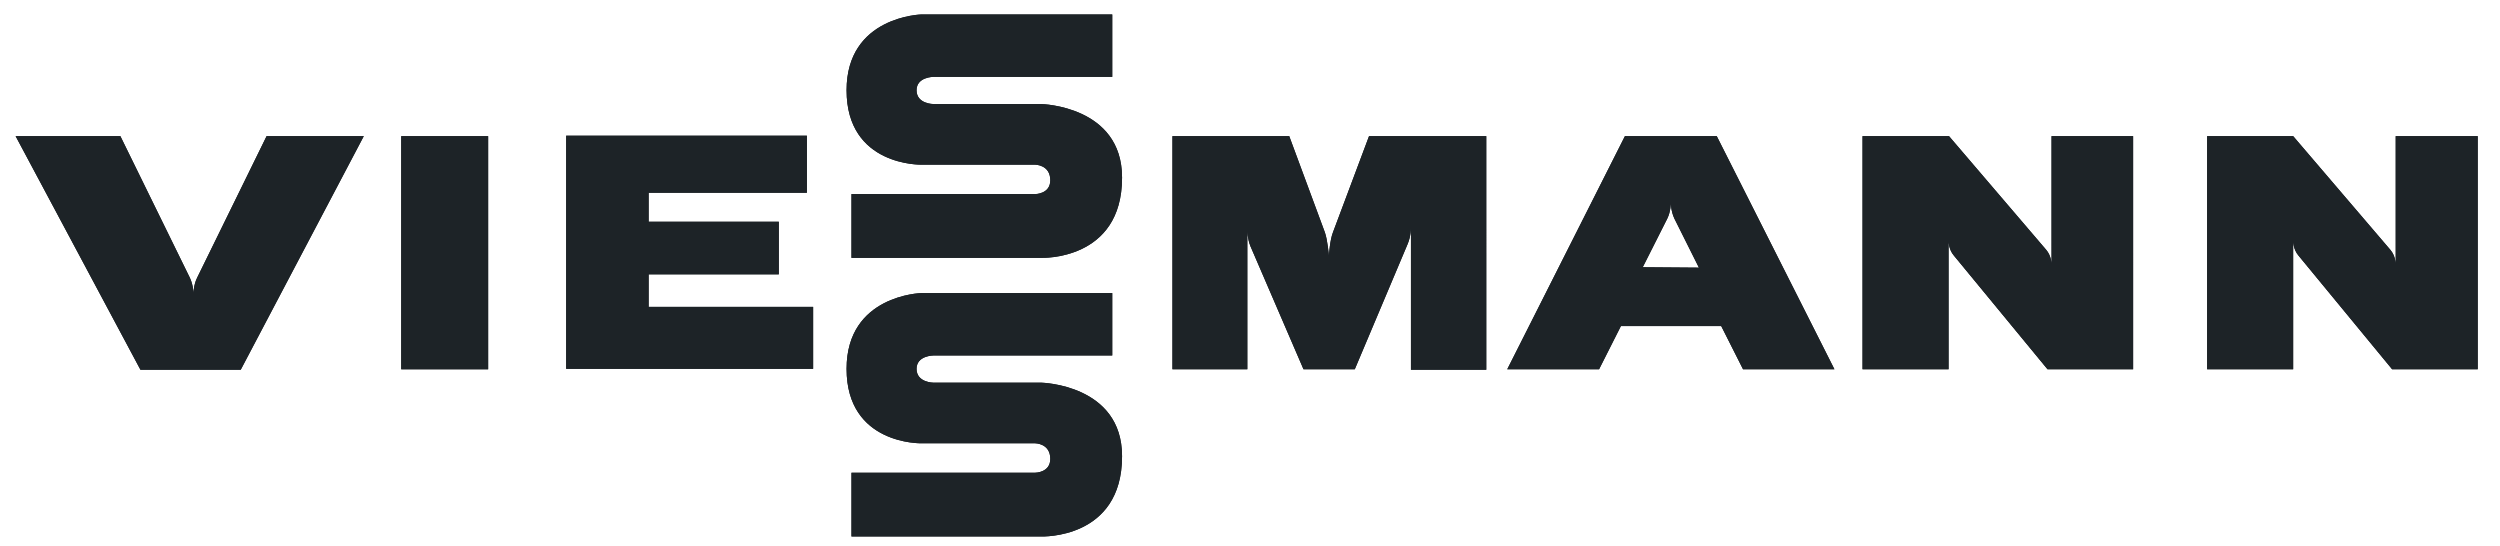
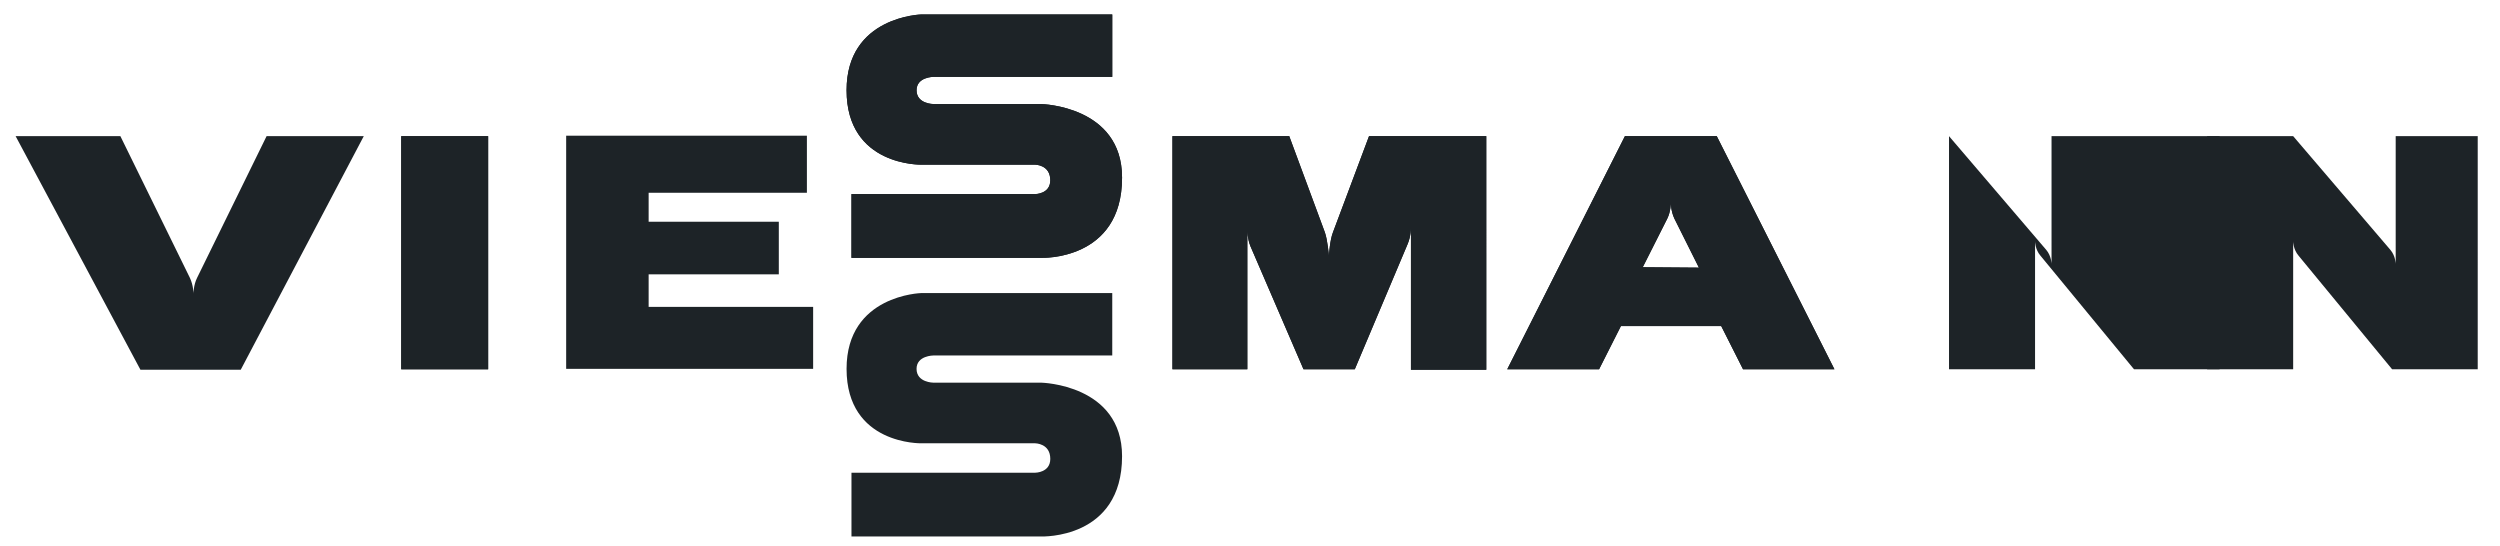
<svg xmlns="http://www.w3.org/2000/svg" id="svg2667" x="0px" y="0px" viewBox="0 0 560.8 122.5" style="enable-background:new 0 0 560.8 122.5;" xml:space="preserve">
  <style type="text/css">	.st0{fill:#1D2327;}</style>
  <g id="layer1" transform="translate(106.802,-432.76)">
    <path id="path137" class="st0" d="M2.7,515.6v-52.3h-19.5v52.3H2.7" />
    <path id="path139" class="st0" d="M2.7,515.6v-52.3h-19.5v52.3H2.7z" />
    <path id="path141" class="st0" d="M226.6,463.3l-26.3,0l-8.1,21.6c-0.7,1.8-0.9,5.2-0.9,5.2s-0.3-3.5-0.9-5.2l-8-21.6l-26.2,0  l0,52.3l16.8,0v-31.1c0,0,0,1.8,0.7,3.5l11.9,27.6h11.5l11.9-28.2c0.7-1.7,0.7-3.5,0.7-3.5v31.8h16.9V463.3" />
    <path id="path143" class="st0" d="M226.6,463.3l-26.3,0l-8.1,21.6c-0.7,1.8-0.9,5.2-0.9,5.2s-0.3-3.5-0.9-5.2l-8-21.6l-26.2,0  l0,52.3l16.8,0v-31.1c0,0,0,1.8,0.7,3.5l11.9,27.6h11.5l11.9-28.2c0.7-1.7,0.7-3.5,0.7-3.5v31.8h16.9V463.3z" />
-     <path id="path145" class="st0" d="M371.8,463.3h-18.4V492c0,0,0-1.8-1.2-3.2l-21.8-25.5H311v52.3h19.3v-28.7c0,0,0,1.8,1.2,3.2  l21,25.5l19.2,0V463.3" />
-     <path id="path147" class="st0" d="M371.8,463.3h-18.4V492c0,0,0-1.8-1.2-3.2l-21.8-25.5H311v52.3h19.3v-28.7c0,0,0,1.8,1.2,3.2  l21,25.5l19.2,0V463.3z" />
+     <path id="path145" class="st0" d="M371.8,463.3h-18.4V492c0,0,0-1.8-1.2-3.2l-21.8-25.5v52.3h19.3v-28.7c0,0,0,1.8,1.2,3.2  l21,25.5l19.2,0V463.3" />
    <path id="path149" class="st0" d="M304.7,515.6l-26.4-52.3h-20.6l-26.4,52.3h17.8l0,0h2.8l4.9-9.7l22.5,0l4.9,9.7h0.8v0h18l0,0  H304.7z M261.7,492.7c0,0,4.7-9.3,5.5-10.9c0.8-1.6,0.8-3.5,0.8-3.5s0,1.8,0.8,3.5l5.5,11L261.7,492.7" />
    <path id="path151" class="st0" d="M304.7,515.6l-26.4-52.3h-20.6l-26.4,52.3h17.8l0,0h2.8l4.9-9.7l22.5,0l4.9,9.7h0.8v0h18l0,0  H304.7z M261.7,492.7c0,0,4.7-9.3,5.5-10.9c0.8-1.6,0.8-3.5,0.8-3.5s0,1.8,0.8,3.5l5.5,11L261.7,492.7z" />
    <path id="path153" class="st0" d="M38.7,501.6l0-7.3h29.2v-11.8H38.7v-6.5h35.5v-12.8l-54,0v52.3h55.4v-13.9L38.7,501.6" />
-     <path id="path155" class="st0" d="M38.7,501.6l0-7.3h29.2v-11.8H38.7v-6.5h35.5v-12.8l-54,0v52.3h55.4v-13.9L38.7,501.6z" />
-     <path id="path157" class="st0" d="M-103.3,463.3l28,52.4h22.5l27.6-52.4H-47l-15.6,31.8c-0.8,1.6-0.8,3.5-0.8,3.5s0-1.8-0.8-3.5  l-15.6-31.8L-103.3,463.3" />
    <path id="path159" class="st0" d="M-103.3,463.3l28,52.4h22.5l27.6-52.4H-47l-15.6,31.8c-0.8,1.6-0.8,3.5-0.8,3.5s0-1.8-0.8-3.5  l-15.6-31.8L-103.3,463.3z" />
    <path id="path161" class="st0" d="M142.8,436l-42.9,0c0,0-16.8,0.4-16.8,17c0,17.1,16.8,16.7,16.8,16.7l25.5,0c0,0,3.4,0,3.4,3.5  c0,3.1-3.4,3.1-3.4,3.1H84.2v14.3l42.6,0c0,0,18.1,0.7,18.1-18c0-16.1-18.1-16.5-18.1-16.5h-24.2c0,0-3.8,0-3.8-3.1  c0-3,3.8-3,3.8-3h40.1V436" />
    <path id="path163" class="st0" d="M142.8,436l-42.9,0c0,0-16.8,0.4-16.8,17c0,17.1,16.8,16.7,16.8,16.7l25.5,0c0,0,3.4,0,3.4,3.5  c0,3.1-3.4,3.1-3.4,3.1H84.2v14.3l42.6,0c0,0,18.1,0.7,18.1-18c0-16.1-18.1-16.5-18.1-16.5h-24.2c0,0-3.8,0-3.8-3.1  c0-3,3.8-3,3.8-3h40.1V436z" />
-     <path id="path165" class="st0" d="M449,463.3h-18.4V492c0,0,0-1.8-1.2-3.2l-21.8-25.5h-19.3v52.3h19.3v-28.7c0,0,0,1.8,1.2,3.2  l21,25.5l19.2,0V463.3" />
    <path id="path167" class="st0" d="M449,463.3h-18.4V492c0,0,0-1.8-1.2-3.2l-21.8-25.5h-19.3v52.3h19.3v-28.7c0,0,0,1.8,1.2,3.2  l21,25.5l19.2,0V463.3z" />
-     <path id="path169" class="st0" d="M142.8,498.5l-42.9,0c0,0-16.8,0.4-16.8,17c0,17.1,16.8,16.7,16.8,16.7l25.5,0c0,0,3.4,0,3.4,3.5  c0,3.1-3.4,3.1-3.4,3.1H84.2v14.3h42.6c0,0,18.1,0.7,18.1-18c0-16.1-18.1-16.5-18.1-16.5l-24.2,0c0,0-3.8,0-3.8-3.1  c0-3,3.8-3,3.8-3l40.1,0V498.5" />
    <path id="path171" class="st0" d="M142.8,498.5l-42.9,0c0,0-16.8,0.4-16.8,17c0,17.1,16.8,16.7,16.8,16.7l25.5,0c0,0,3.4,0,3.4,3.5  c0,3.1-3.4,3.1-3.4,3.1H84.2v14.3h42.6c0,0,18.1,0.7,18.1-18c0-16.1-18.1-16.5-18.1-16.5l-24.2,0c0,0-3.8,0-3.8-3.1  c0-3,3.8-3,3.8-3l40.1,0V498.5z" />
  </g>
</svg>